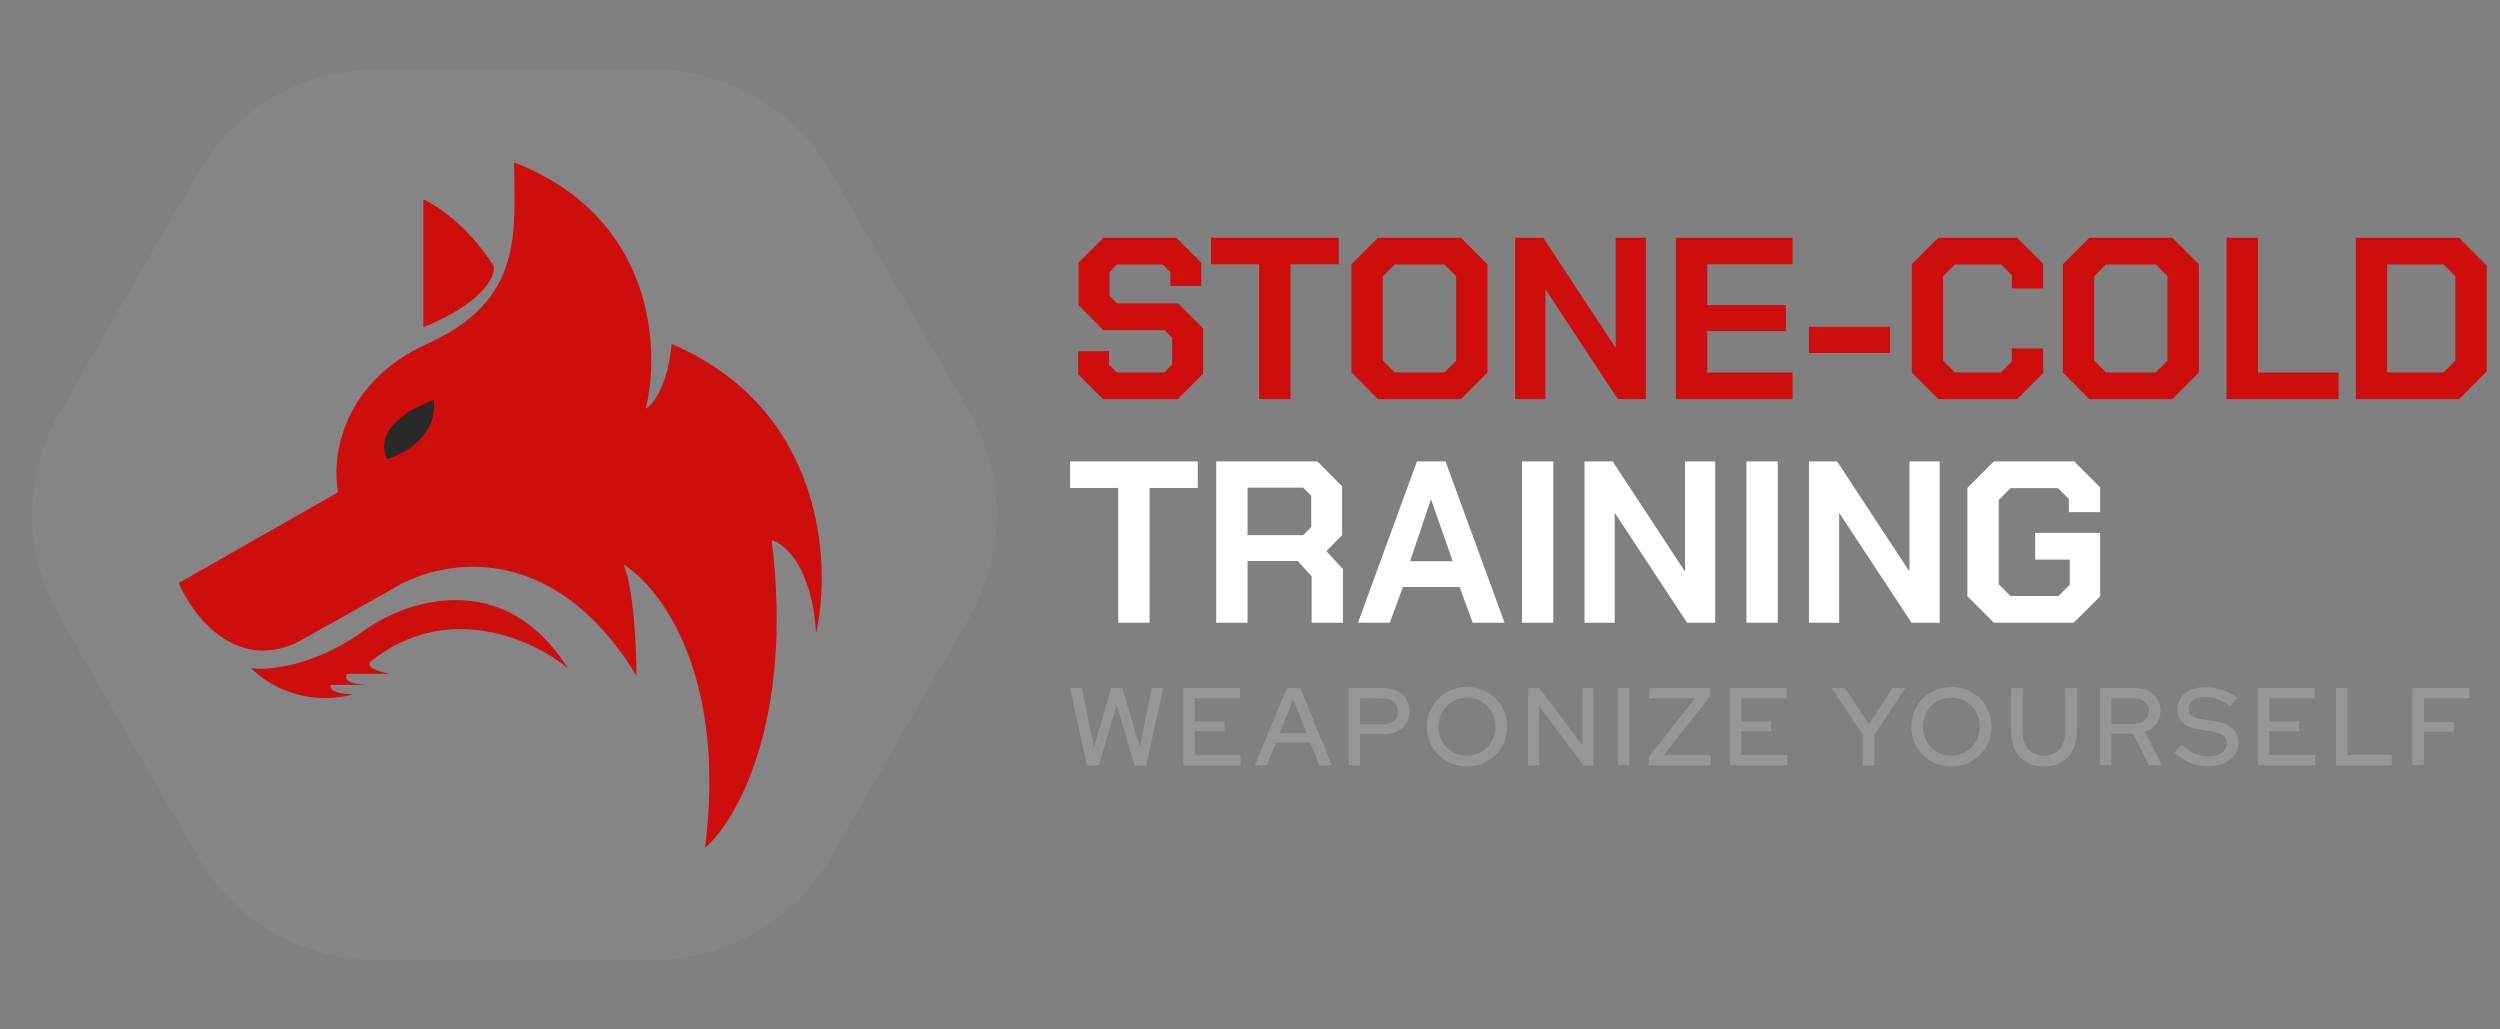
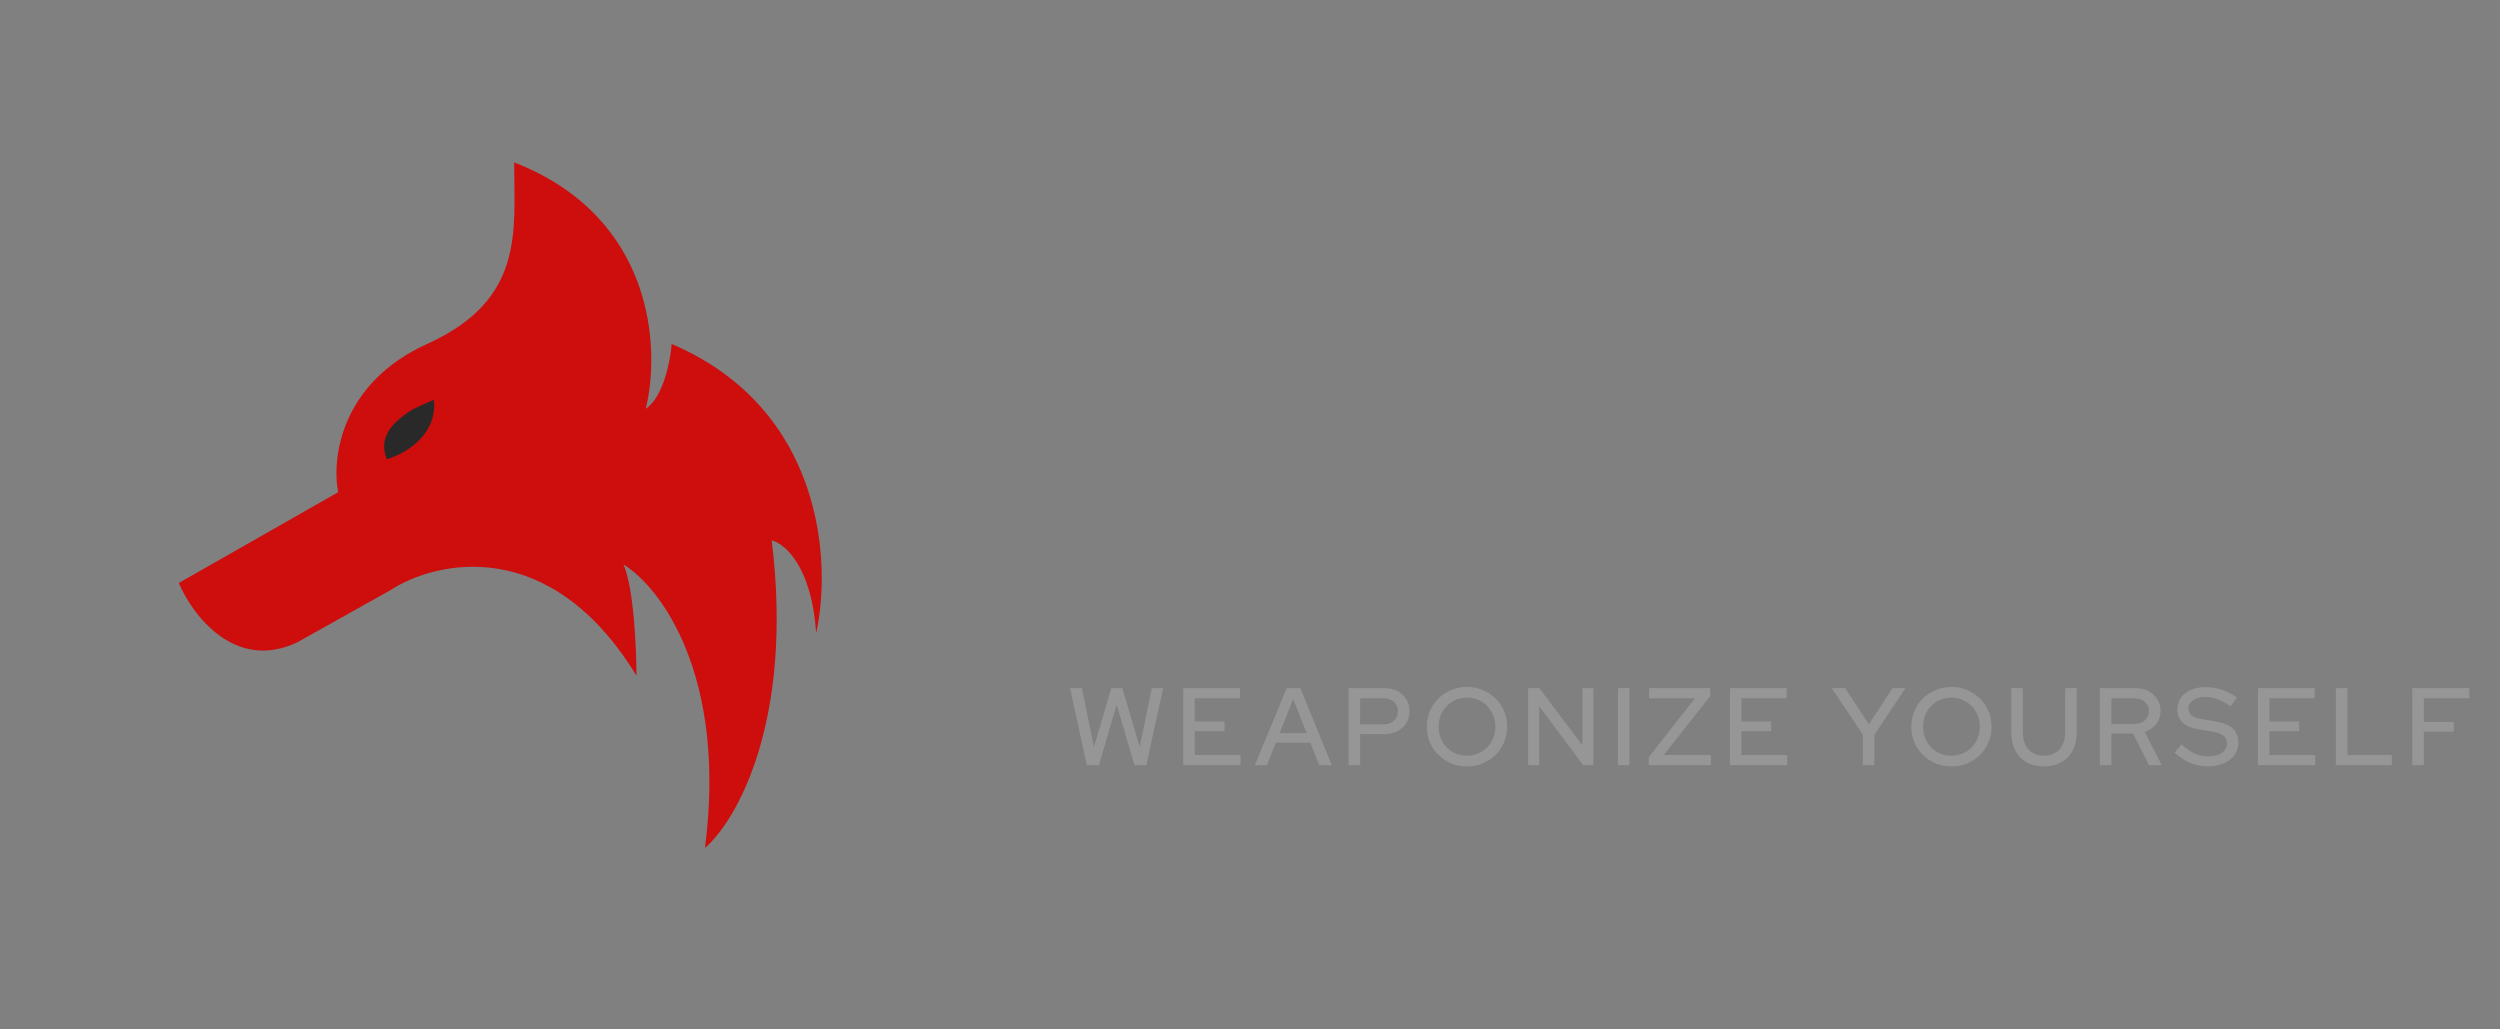
<svg xmlns="http://www.w3.org/2000/svg" width="3633" height="1496" viewBox="0 0 3633 1496" fill="none">
  <rect x="0" y="0" width="3633" height="1496" fill="#808080" stroke="none" />
-   <path d="M87.179 898.115C33.589 805.294 33.589 690.935 87.179 598.115L287.565 251.035C341.155 158.215 440.193 101.035 547.373 101.035H948.146C1055.33 101.035 1154.36 158.215 1207.95 251.035L1408.34 598.115C1461.93 690.935 1461.93 805.294 1408.34 898.115L1207.95 1245.19C1154.36 1338.01 1055.33 1395.19 948.145 1395.19H547.373C440.193 1395.19 341.155 1338.01 287.565 1245.19L87.179 898.115Z" fill="white" fill-opacity="0.04" />
-   <path d="M615.239 289.85V475.634C703.553 439.016 720.247 401.141 717.554 386.781C680.936 328.623 634.086 297.928 615.239 289.85Z" fill="#CE0D0D" />
  <path d="M620.624 499.867C763.327 435.247 747.172 335.623 747.172 236C951.804 315.699 959.881 507.945 938.341 594.105C964.19 576.873 974.242 524.1 976.037 499.867C1197.9 594.644 1208.49 819.38 1186.05 919.901C1179.59 822.97 1140.28 789.762 1121.43 785.275C1153.74 1048.06 1070.27 1192.74 1024.5 1232.23C1056.81 980.213 958.984 852.588 906.031 820.277C921.109 854.742 924.879 942.338 924.879 981.829C799.946 777.197 634.086 813.995 566.773 857.973L432.147 933.363C341.678 976.444 279.571 893.873 259.826 847.203L491.383 715.269C481.51 663.214 497.067 555.818 620.624 499.867Z" fill="#CE0D0D" />
-   <path d="M531.77 914.516C458.534 968.366 389.964 974.649 364.834 971.059C418.684 1022.76 485.997 1017.73 512.923 1008.75C482.766 1008.75 478.817 999.779 480.612 995.291H539.848C501.076 995.291 500.358 984.521 504.845 979.136H566.773C532.309 972.674 534.463 963.878 539.848 960.288C651.857 871.974 776.79 930.671 825.255 971.059C732.633 824.586 591.006 872.333 531.77 914.516Z" fill="#CE0D0D" />
  <path d="M592.106 599.84C599.881 593.978 621.011 584.837 630.604 581C635.839 633.103 587.244 660.218 562.292 667.262C546.179 629.863 582.389 607.169 592.106 599.84Z" fill="#292929" />
-   <path d="M1566.75 543.82V510.32H1611.64V530.085L1622.7 541.14H1692.04L1703.43 529.75V490.89L1692.38 479.835H1603.6L1567.42 443.655V381.68L1603.6 345.5H1709.46L1745.64 381.68V415.515H1700.75V395.415L1689.7 384.36H1623.37L1612.31 395.415V429.92L1623.37 440.975H1712.14L1748.32 477.155V543.15L1711.47 580H1602.93L1566.75 543.82ZM1829.83 384.025H1759.82V345.5H1945.41V384.025H1875.39V580H1829.83V384.025ZM1963.95 541.475V384.025L2002.47 345.5H2123.07L2161.6 384.025V541.475L2123.07 580H2002.47L1963.95 541.475ZM2098.95 541.14L2116.04 524.055V401.445L2098.95 384.36H2026.59L2009.51 401.445V524.055L2026.59 541.14H2098.95ZM2201.86 345.5H2242.73L2347.25 504.625H2347.92V345.5H2391.81V580H2350.94L2246.42 421.21H2245.75V580H2201.86V345.5ZM2435.45 345.5H2604.96V384.025H2481.01V443.32H2595.24V481.175H2481.01V541.475H2604.96V580H2435.45V345.5ZM2628.6 474.81H2746.52V513H2628.6V474.81ZM2778.22 541.475V384.025L2816.74 345.5H2931.31L2969.17 383.355V419.2H2923.61V400.105L2907.86 384.36H2840.86L2823.78 401.445V524.055L2840.86 541.14H2907.86L2923.61 525.395V506.3H2969.17V542.145L2931.31 580H2816.74L2778.22 541.475ZM2997.74 541.475V384.025L3036.26 345.5H3156.86L3195.39 384.025V541.475L3156.86 580H3036.26L2997.74 541.475ZM3132.74 541.14L3149.83 524.055V401.445L3132.74 384.36H3060.38L3043.3 401.445V524.055L3060.38 541.14H3132.74ZM3235.65 345.5H3281.21V541.475H3398.46V580H3235.65V345.5ZM3423.44 345.5H3573.52L3613.72 385.7V539.8L3573.52 580H3423.44V345.5ZM3551.07 541.14L3568.16 524.055V401.445L3551.07 384.36H3469V541.14H3551.07Z" fill="#CE0D0D" />
-   <path d="M1625.04 709.025H1555.03V670.5H1740.62V709.025H1670.6V905H1625.04V709.025ZM1951.66 827.28V905H1906.1V837.665L1886 815.22H1812.97V905H1767.41V670.5H1914.47L1950.32 706.68V777.7L1927.54 800.815L1951.66 827.28ZM1812.97 777.7H1893.7L1905.43 765.975V720.415L1893.7 708.69H1812.97V777.7ZM2059.13 670.5H2100.67L2186.43 905H2140.2L2121.1 853.075H2038.69L2019.6 905H1973.37L2059.13 670.5ZM2111.05 815.555L2079.9 726.445H2079.23L2049.08 815.555H2111.05ZM2211.72 670.5H2257.28V905H2211.72V670.5ZM2302.62 670.5H2343.49L2448.01 829.625H2448.68V670.5H2492.57V905H2451.7L2347.18 746.21H2346.51V905H2302.62V670.5ZM2537.88 670.5H2583.44V905H2537.88V670.5ZM2628.79 670.5H2669.66L2774.18 829.625H2774.85V670.5H2818.74V905H2777.87L2673.35 746.21H2672.68V905H2628.79V670.5ZM2859.03 866.475V709.025L2897.55 670.5H3014.13L3051.99 708.355V744.2H3006.43V725.105L2990.68 709.36H2921.67L2904.59 726.445V849.055L2921.67 866.14H2991.35L3007.77 849.725V813.21H2957.52V774.35H3051.99V866.475L3013.46 905H2897.55L2859.03 866.475Z" fill="white" />
  <path d="M1579.44 1112L1554.96 1000H1572.24L1589.68 1085.6L1614.96 1000H1630.96L1656.24 1085.44L1673.84 1000H1690.32L1665.84 1112H1648.56L1622.8 1024L1596.88 1112H1579.44ZM1719.47 1112V1000H1802.03V1014.72H1736.27V1048.32H1779.47V1062.56H1736.27V1097.28H1802.67V1112H1719.47ZM1823.57 1112L1869.81 1000H1889.65L1935.41 1112H1917.17L1904.21 1079.2H1854.13L1841.01 1112H1823.57ZM1859.57 1065.28H1898.77L1879.25 1016L1859.57 1065.28ZM1959.76 1112V1000H2011.6C2018.96 1000 2025.36 1001.44 2030.8 1004.32C2036.24 1007.09 2040.51 1010.99 2043.6 1016C2046.69 1021.01 2048.24 1026.83 2048.24 1033.44C2048.24 1040.05 2046.69 1045.87 2043.6 1050.88C2040.51 1055.89 2036.19 1059.84 2030.64 1062.72C2025.2 1065.49 2018.85 1066.88 2011.6 1066.88H1976.56V1112H1959.76ZM1976.56 1052.64H2009.84C2016.45 1052.64 2021.68 1050.93 2025.52 1047.52C2029.47 1044 2031.44 1039.36 2031.44 1033.6C2031.44 1027.84 2029.47 1023.25 2025.52 1019.84C2021.68 1016.43 2016.45 1014.72 2009.84 1014.72H1976.56V1052.64ZM2131.78 1113.76C2123.67 1113.76 2116.1 1112.32 2109.06 1109.44C2102.02 1106.45 2095.78 1102.35 2090.34 1097.12C2085.01 1091.79 2080.85 1085.65 2077.86 1078.72C2074.98 1071.68 2073.54 1064.11 2073.54 1056C2073.54 1047.89 2074.98 1040.37 2077.86 1033.44C2080.85 1026.4 2085.01 1020.27 2090.34 1015.04C2095.78 1009.71 2102.02 1005.6 2109.06 1002.72C2116.1 999.733 2123.67 998.24 2131.78 998.24C2139.89 998.24 2147.46 999.733 2154.5 1002.72C2161.65 1005.6 2167.89 1009.71 2173.22 1015.04C2178.55 1020.27 2182.71 1026.4 2185.7 1033.44C2188.69 1040.37 2190.18 1047.89 2190.18 1056C2190.18 1064.11 2188.69 1071.68 2185.7 1078.72C2182.71 1085.65 2178.55 1091.79 2173.22 1097.12C2167.89 1102.35 2161.65 1106.45 2154.5 1109.44C2147.46 1112.32 2139.89 1113.76 2131.78 1113.76ZM2131.94 1098.24C2137.7 1098.24 2143.03 1097.17 2147.94 1095.04C2152.95 1092.91 2157.33 1089.97 2161.06 1086.24C2164.79 1082.4 2167.73 1077.92 2169.86 1072.8C2171.99 1067.57 2173.06 1061.97 2173.06 1056C2173.06 1049.92 2171.99 1044.32 2169.86 1039.2C2167.73 1034.08 2164.79 1029.65 2161.06 1025.92C2157.33 1022.08 2152.95 1019.09 2147.94 1016.96C2143.03 1014.83 2137.7 1013.76 2131.94 1013.76C2126.07 1013.76 2120.63 1014.83 2115.62 1016.96C2110.61 1019.09 2106.23 1022.08 2102.5 1025.92C2098.77 1029.65 2095.83 1034.08 2093.7 1039.2C2091.67 1044.32 2090.66 1049.92 2090.66 1056C2090.66 1061.97 2091.67 1067.57 2093.7 1072.8C2095.83 1077.92 2098.77 1082.4 2102.5 1086.24C2106.23 1089.97 2110.61 1092.91 2115.62 1095.04C2120.63 1097.17 2126.07 1098.24 2131.94 1098.24ZM2220.67 1112V1000H2236.99L2299.55 1083.2V1000H2315.39V1112H2300.67L2236.67 1026.24V1112H2220.67ZM2351.13 1112V1000H2367.93V1112H2351.13ZM2395.94 1112V1100.32L2463.14 1014.72H2396.58V1000H2485.22V1011.68L2417.7 1097.28H2486.18V1112H2395.94ZM2513.92 1112V1000H2596.48V1014.72H2530.72V1048.32H2573.92V1062.56H2530.72V1097.28H2597.12V1112H2513.92ZM2707.02 1112V1067.52L2661.9 1000H2681.42L2715.82 1052.64L2750.22 1000H2768.94L2723.82 1067.84V1112H2707.02ZM2835.76 1113.76C2827.65 1113.76 2820.08 1112.32 2813.04 1109.44C2806 1106.45 2799.76 1102.35 2794.32 1097.12C2788.98 1091.79 2784.82 1085.65 2781.84 1078.72C2778.96 1071.68 2777.52 1064.11 2777.52 1056C2777.52 1047.89 2778.96 1040.37 2781.84 1033.44C2784.82 1026.4 2788.98 1020.27 2794.32 1015.04C2799.76 1009.71 2806 1005.6 2813.04 1002.72C2820.08 999.733 2827.65 998.24 2835.76 998.24C2843.86 998.24 2851.44 999.733 2858.48 1002.72C2865.62 1005.6 2871.86 1009.71 2877.2 1015.04C2882.53 1020.27 2886.69 1026.4 2889.68 1033.44C2892.66 1040.37 2894.16 1047.89 2894.16 1056C2894.16 1064.11 2892.66 1071.68 2889.68 1078.72C2886.69 1085.65 2882.53 1091.79 2877.2 1097.12C2871.86 1102.35 2865.62 1106.45 2858.48 1109.44C2851.44 1112.32 2843.86 1113.76 2835.76 1113.76ZM2835.92 1098.24C2841.68 1098.24 2847.01 1097.17 2851.92 1095.04C2856.93 1092.91 2861.3 1089.97 2865.04 1086.24C2868.77 1082.4 2871.7 1077.92 2873.84 1072.8C2875.97 1067.57 2877.04 1061.97 2877.04 1056C2877.04 1049.92 2875.97 1044.32 2873.84 1039.2C2871.7 1034.08 2868.77 1029.65 2865.04 1025.92C2861.3 1022.08 2856.93 1019.09 2851.92 1016.96C2847.01 1014.83 2841.68 1013.76 2835.92 1013.76C2830.05 1013.76 2824.61 1014.83 2819.6 1016.96C2814.58 1019.09 2810.21 1022.08 2806.48 1025.92C2802.74 1029.65 2799.81 1034.08 2797.68 1039.2C2795.65 1044.32 2794.64 1049.92 2794.64 1056C2794.64 1061.97 2795.65 1067.57 2797.68 1072.8C2799.81 1077.92 2802.74 1082.4 2806.48 1086.24C2810.21 1089.97 2814.58 1092.91 2819.6 1095.04C2824.61 1097.17 2830.05 1098.24 2835.92 1098.24ZM2970.25 1113.76C2960.54 1113.76 2952.11 1111.73 2944.97 1107.68C2937.82 1103.63 2932.33 1097.92 2928.49 1090.56C2924.65 1083.09 2922.73 1074.29 2922.73 1064.16V1000H2939.53V1064.16C2939.53 1071.09 2940.75 1077.12 2943.21 1082.24C2945.77 1087.36 2949.34 1091.31 2953.93 1094.08C2958.62 1096.85 2964.06 1098.24 2970.25 1098.24C2976.65 1098.24 2982.14 1096.85 2986.73 1094.08C2991.31 1091.31 2994.83 1087.36 2997.29 1082.24C2999.85 1077.12 3001.13 1071.09 3001.13 1064.16V1000H3017.93V1064.16C3017.93 1074.29 3015.95 1083.09 3012.01 1090.56C3008.17 1097.92 3002.67 1103.63 2995.53 1107.68C2988.38 1111.73 2979.95 1113.76 2970.25 1113.76ZM3051.51 1112V1000H3102.23C3109.7 1000 3116.2 1001.39 3121.75 1004.16C3127.4 1006.93 3131.78 1010.83 3134.87 1015.84C3138.07 1020.75 3139.67 1026.51 3139.67 1033.12C3139.67 1040.48 3137.59 1046.83 3133.43 1052.16C3129.27 1057.49 3123.67 1061.33 3116.63 1063.68L3141.59 1112H3123.03L3099.83 1066.08H3068.31V1112H3051.51ZM3068.31 1052H3100.95C3107.56 1052 3112.84 1050.35 3116.79 1047.04C3120.84 1043.63 3122.87 1039.04 3122.87 1033.28C3122.87 1027.73 3120.84 1023.25 3116.79 1019.84C3112.84 1016.43 3107.56 1014.72 3100.95 1014.72H3068.31V1052ZM3208.17 1113.6C3199.21 1113.6 3190.57 1111.84 3182.25 1108.32C3173.93 1104.8 3166.57 1099.84 3160.17 1093.44L3170.41 1081.6C3176.49 1087.57 3182.67 1092 3188.97 1094.88C3195.37 1097.76 3202.03 1099.2 3208.97 1099.2C3214.41 1099.2 3219.15 1098.45 3223.21 1096.96C3227.37 1095.36 3230.57 1093.12 3232.81 1090.24C3235.05 1087.36 3236.17 1084.11 3236.17 1080.48C3236.17 1075.47 3234.41 1071.63 3230.89 1068.96C3227.37 1066.29 3221.55 1064.27 3213.45 1062.88L3194.73 1059.84C3184.49 1058.03 3176.81 1054.72 3171.69 1049.92C3166.67 1045.12 3164.17 1038.72 3164.17 1030.72C3164.17 1024.32 3165.87 1018.72 3169.29 1013.92C3172.7 1009.01 3177.5 1005.23 3183.69 1002.56C3189.98 999.893 3197.23 998.56 3205.45 998.56C3213.55 998.56 3221.5 999.893 3229.29 1002.56C3237.18 1005.12 3244.27 1008.85 3250.57 1013.76L3241.29 1026.56C3229.23 1017.39 3217.02 1012.8 3204.65 1012.8C3199.74 1012.8 3195.47 1013.49 3191.85 1014.88C3188.22 1016.27 3185.39 1018.24 3183.37 1020.8C3181.34 1023.25 3180.33 1026.13 3180.33 1029.44C3180.33 1034.03 3181.87 1037.55 3184.97 1040C3188.06 1042.35 3193.18 1044.05 3200.33 1045.12L3218.41 1048.16C3230.25 1050.08 3238.94 1053.55 3244.49 1058.56C3250.03 1063.57 3252.81 1070.45 3252.81 1079.2C3252.81 1086.03 3250.94 1092.05 3247.21 1097.28C3243.47 1102.4 3238.25 1106.4 3231.53 1109.28C3224.81 1112.16 3217.02 1113.6 3208.17 1113.6ZM3281.17 1112V1000H3363.73V1014.72H3297.97V1048.32H3341.17V1062.56H3297.97V1097.28H3364.37V1112H3281.17ZM3394.44 1112V1000H3411.24V1097.12H3475.72V1112H3394.44ZM3505.52 1112V1000H3588.4V1014.72H3522.32V1049.12H3565.84V1063.36H3522.32V1112H3505.52Z" fill="#969696" />
</svg>